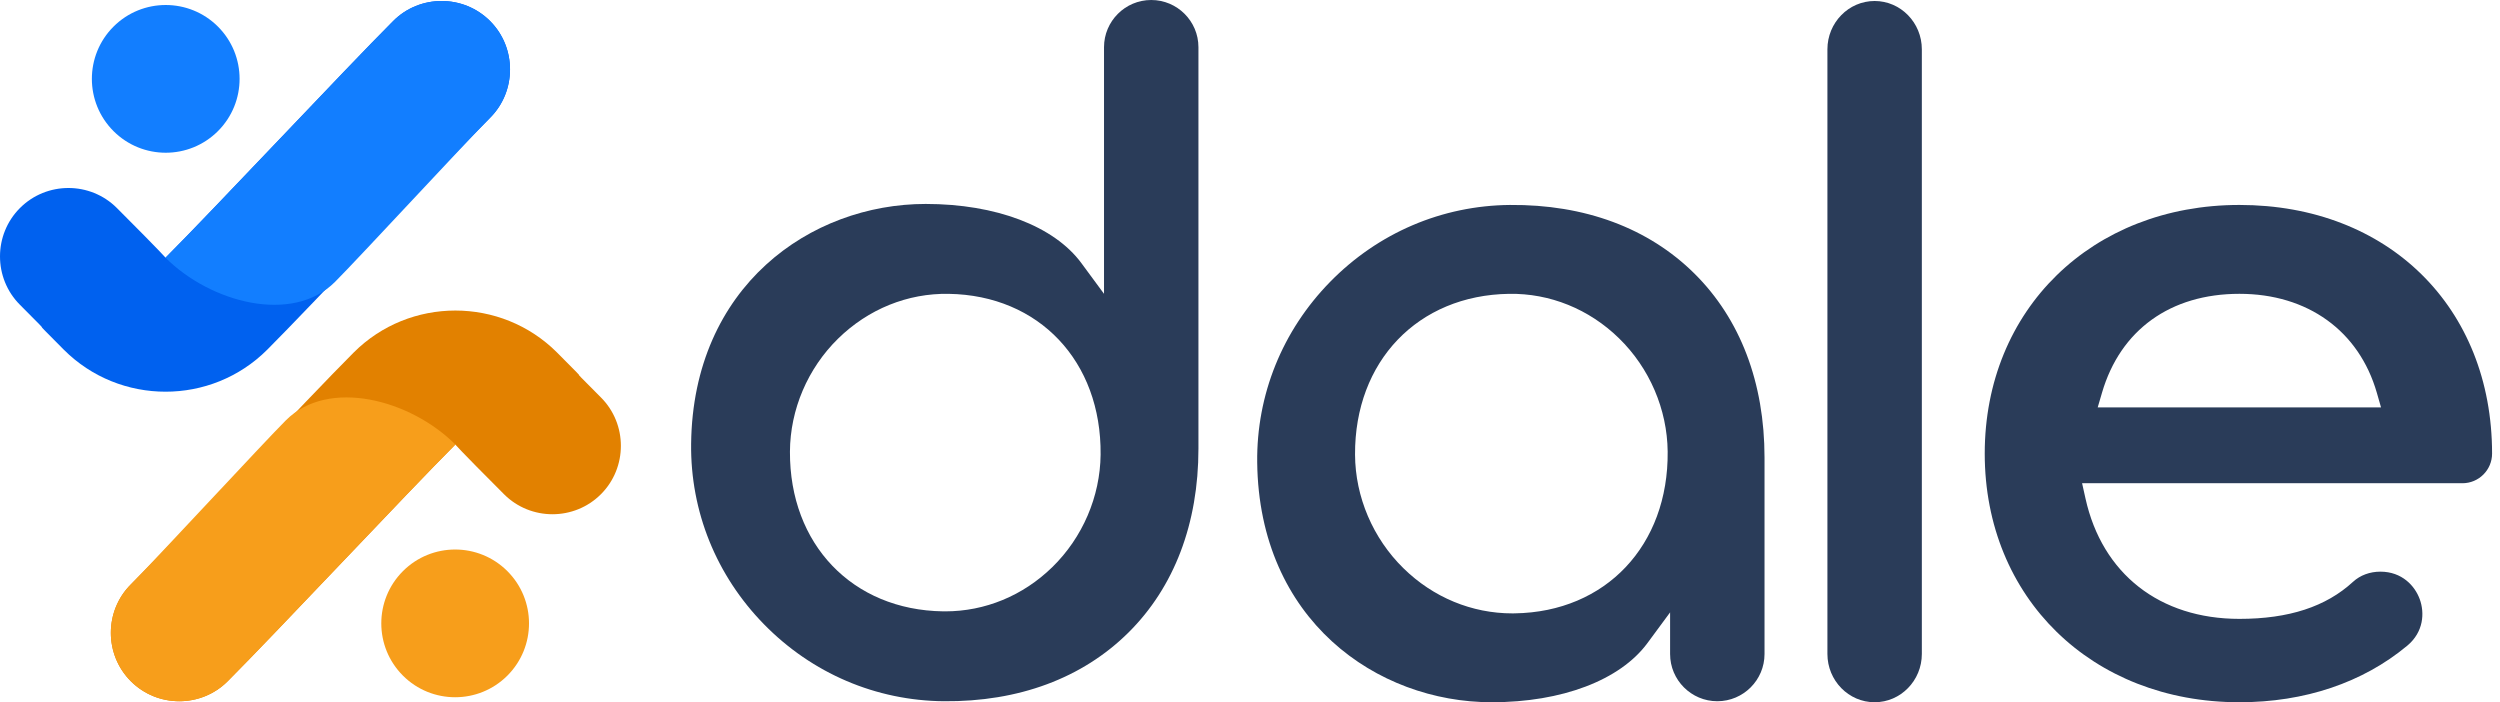
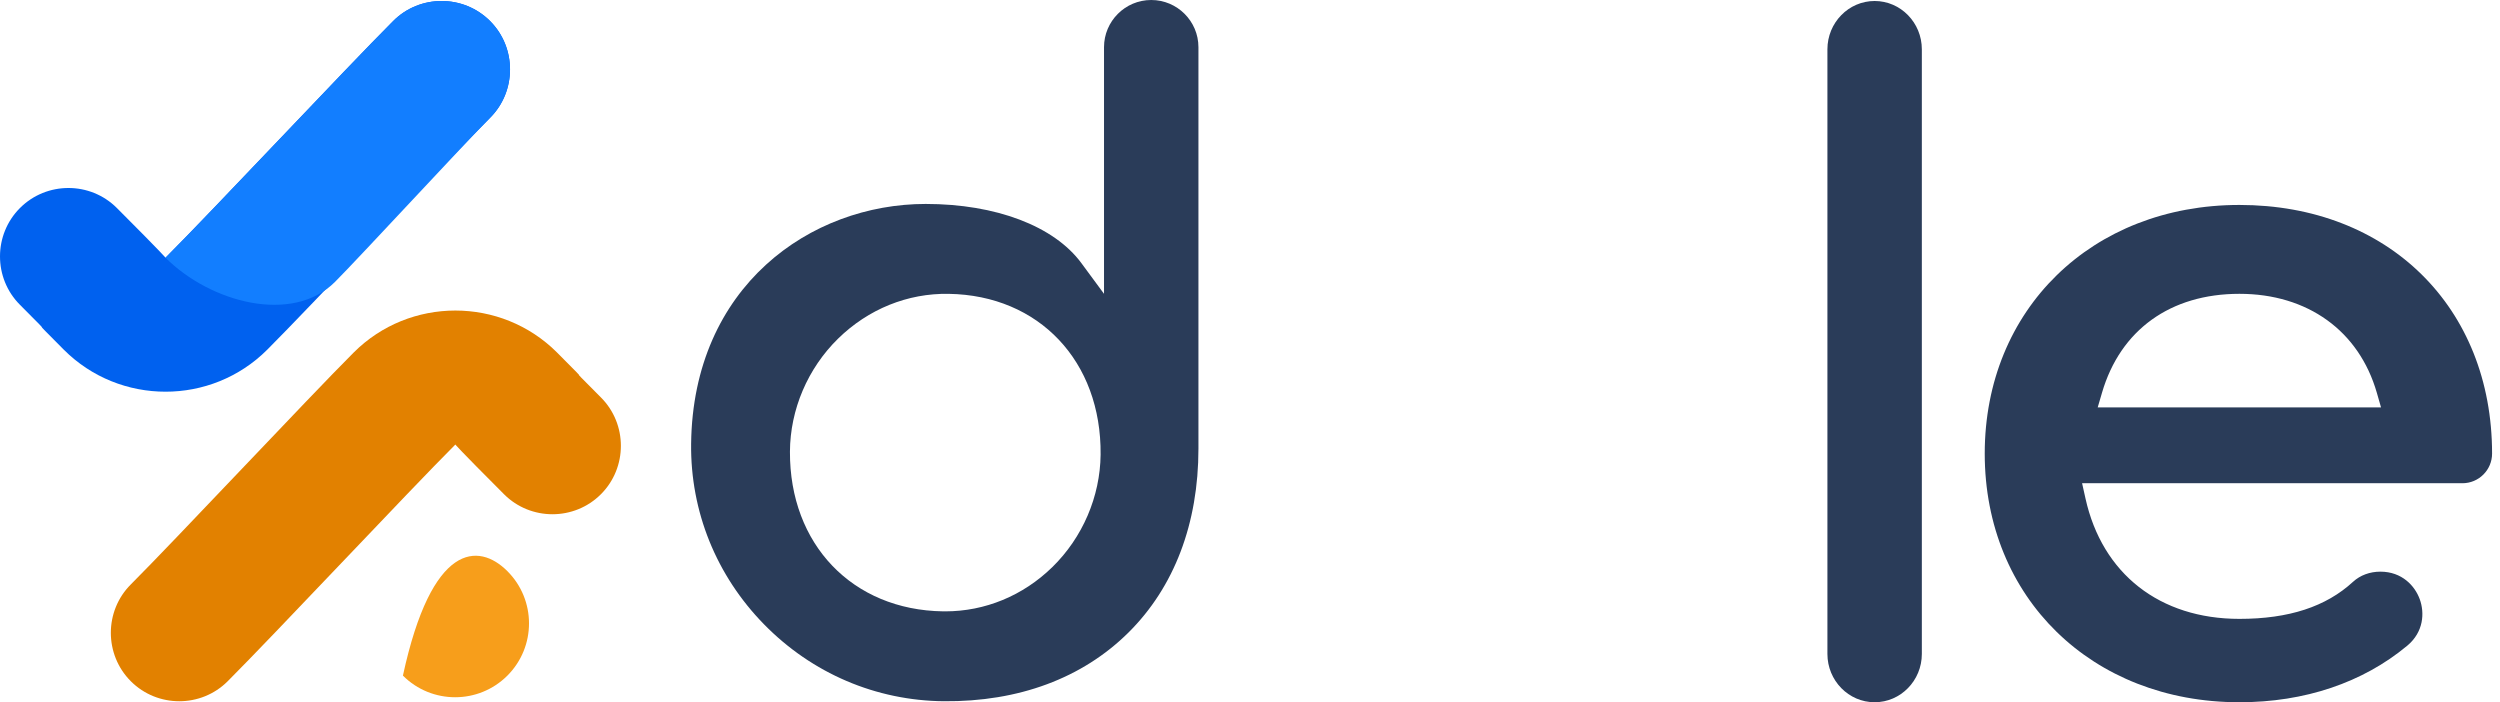
<svg xmlns="http://www.w3.org/2000/svg" width="178" height="50" viewBox="0 0 178 50" fill="none">
  <path fill-rule="evenodd" clip-rule="evenodd" d="M34.892 1.495C32.995 -0.402 29.895 -0.404 27.998 1.493C24.657 4.834 15.126 15.008 11.785 18.349C11.785 18.349 11.648 18.139 8.318 14.807C6.421 12.911 3.321 12.912 1.424 14.809C-0.473 16.705 -0.475 19.806 1.422 21.703C4.638 24.917 1.328 21.683 4.543 24.898C8.531 28.886 15.038 28.887 19.027 24.898C22.252 21.673 31.668 11.614 34.893 8.389C36.79 6.492 36.788 3.392 34.892 1.495Z" fill="#0061EF" />
  <path fill-rule="evenodd" clip-rule="evenodd" d="M23.849 20.075C20.821 23.103 14.983 21.548 11.784 18.349C15.125 15.008 24.656 4.834 27.997 1.493C29.894 -0.404 32.994 -0.402 34.891 1.495C36.787 3.391 36.789 6.492 34.892 8.389C33.274 10.007 25.467 18.458 23.849 20.075Z" fill="#127EFF" />
-   <path fill-rule="evenodd" clip-rule="evenodd" d="M8.081 1.896C10.135 -0.157 13.465 -0.157 15.519 1.896C17.572 3.95 17.572 7.28 15.519 9.334C13.465 11.388 10.135 11.388 8.081 9.334C6.028 7.28 6.028 3.95 8.081 1.896Z" fill="#127EFF" />
  <path fill-rule="evenodd" clip-rule="evenodd" d="M9.315 48.505C11.213 50.402 14.312 50.404 16.209 48.507C19.55 45.166 29.081 34.992 32.422 31.651C32.422 31.651 32.559 31.861 35.889 35.192C37.786 37.089 40.888 37.087 42.783 35.191C44.681 33.295 44.682 30.194 42.785 28.297C39.569 25.083 42.88 28.317 39.664 25.102C35.676 21.114 29.169 21.113 25.18 25.102C21.955 28.327 12.539 38.385 9.314 41.611C7.417 43.508 7.419 46.608 9.315 48.505Z" fill="#E28100" />
-   <path fill-rule="evenodd" clip-rule="evenodd" d="M20.357 29.924C23.385 26.896 29.223 28.451 32.422 31.65C29.081 34.991 19.55 45.165 16.209 48.506C14.312 50.403 11.212 50.401 9.316 48.504C7.419 46.608 7.417 43.507 9.314 41.61C10.932 39.992 18.74 31.541 20.357 29.924Z" fill="#F79E1B" />
-   <path fill-rule="evenodd" clip-rule="evenodd" d="M36.126 48.104C34.072 50.157 30.742 50.157 28.688 48.104C26.635 46.05 26.635 42.72 28.688 40.666C30.742 38.612 34.072 38.612 36.126 40.666C38.179 42.72 38.179 46.05 36.126 48.104Z" fill="#F79E1B" />
+   <path fill-rule="evenodd" clip-rule="evenodd" d="M36.126 48.104C34.072 50.157 30.742 50.157 28.688 48.104C30.742 38.612 34.072 38.612 36.126 40.666C38.179 42.72 38.179 46.05 36.126 48.104Z" fill="#F79E1B" />
  <path d="M133.474 0.071C131.62 0.071 130.112 1.614 130.112 3.511V46.561C130.112 48.457 131.62 50 133.474 50C135.327 50 136.835 48.457 136.835 46.561V3.511C136.835 1.614 135.327 0.071 133.474 0.071Z" fill="#2A3C59" />
  <path d="M149.356 29.009L149.662 27.964C150.97 23.487 154.536 20.92 159.446 20.92C164.302 20.92 167.96 23.554 169.231 27.967L169.53 29.009H149.356ZM177.436 32.296C177.436 21.872 170.038 14.592 159.446 14.592C148.939 14.592 141.313 22.038 141.313 32.296C141.313 42.554 148.939 50 159.446 50C164.095 50 168.227 48.608 171.394 45.975C172.578 44.99 172.633 43.623 172.289 42.672C171.945 41.72 171.027 40.702 169.483 40.702C168.735 40.702 168.045 40.957 167.539 41.422C165.607 43.2 162.96 44.064 159.446 44.064C153.776 44.064 149.679 40.86 148.487 35.494L148.245 34.406H175.326C176.49 34.406 177.436 33.459 177.436 32.296Z" fill="#2A3C59" />
  <path d="M59.672 24.11C61.817 22.009 64.623 20.87 67.548 20.922C73.98 21.021 78.427 25.727 78.363 32.367C78.334 35.355 77.079 38.276 74.922 40.382C72.839 42.415 70.137 43.529 67.299 43.529C67.246 43.529 67.194 43.529 67.142 43.528C60.693 43.435 56.212 38.758 56.244 32.154C56.259 29.162 57.508 26.231 59.672 24.11ZM54.403 44.456C57.819 47.942 62.365 49.886 67.202 49.928C72.528 49.975 77.07 48.284 80.342 45.041C83.605 41.807 85.329 37.276 85.329 31.939V3.362C85.329 1.508 83.821 0 81.967 0C80.114 0 78.606 1.508 78.606 3.362V20.92L76.992 18.731C75.047 16.095 70.904 14.521 65.909 14.521C57.709 14.521 49.339 20.386 49.208 31.595C49.152 36.412 50.997 40.979 54.403 44.456Z" fill="#2A3C59" />
-   <path d="M107.855 43.671C107.798 43.672 107.741 43.673 107.684 43.673C104.793 43.673 102.045 42.537 99.928 40.462C97.75 38.328 96.493 35.378 96.479 32.367C96.446 25.722 100.956 21.015 107.446 20.921C110.349 20.874 113.141 22.003 115.275 24.087C117.447 26.206 118.708 29.146 118.738 32.153C118.803 38.835 114.328 43.571 107.855 43.671ZM125.634 32.582C125.634 27.245 123.909 22.715 120.646 19.48C117.375 16.236 112.825 14.546 107.507 14.593C102.67 14.635 98.124 16.579 94.708 20.065C91.302 23.542 89.457 28.109 89.513 32.926C89.644 44.135 98.013 50 106.214 50C111.209 50 115.352 48.426 117.296 45.79L118.911 43.601V46.566C118.911 48.42 120.419 49.928 122.272 49.928C124.126 49.928 125.634 48.42 125.634 46.566V32.582Z" fill="#2A3C59" />
</svg>